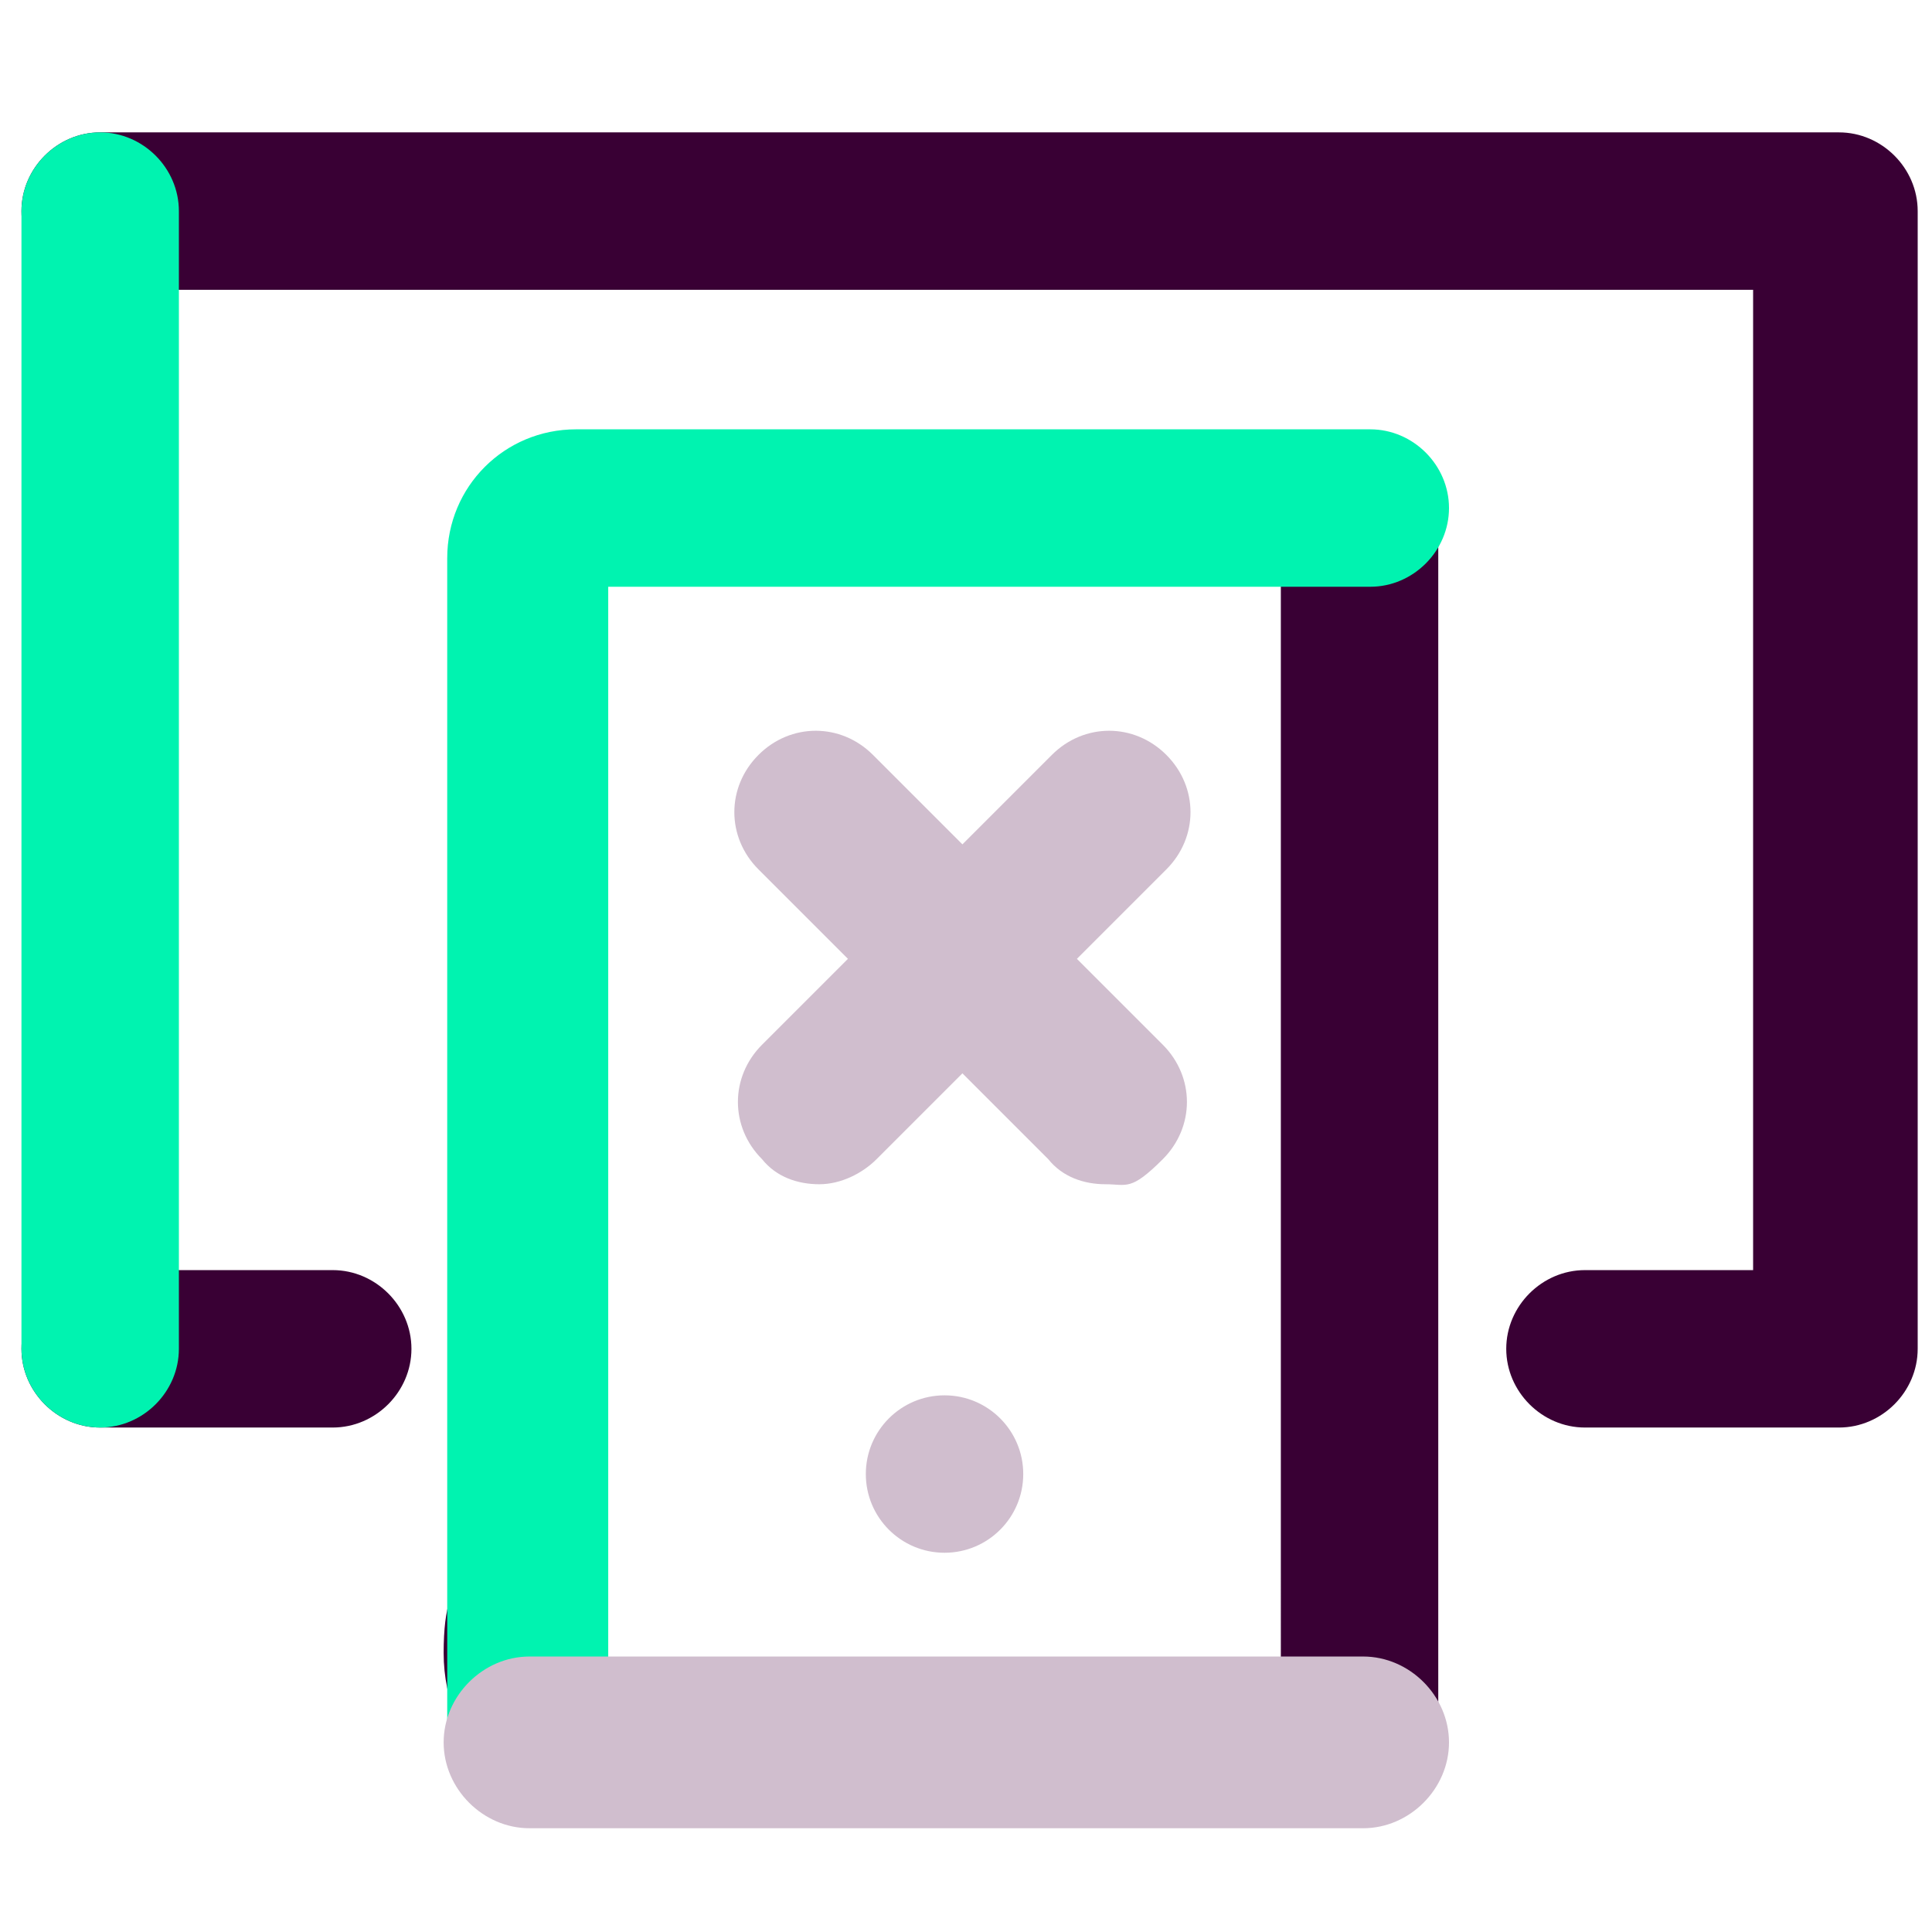
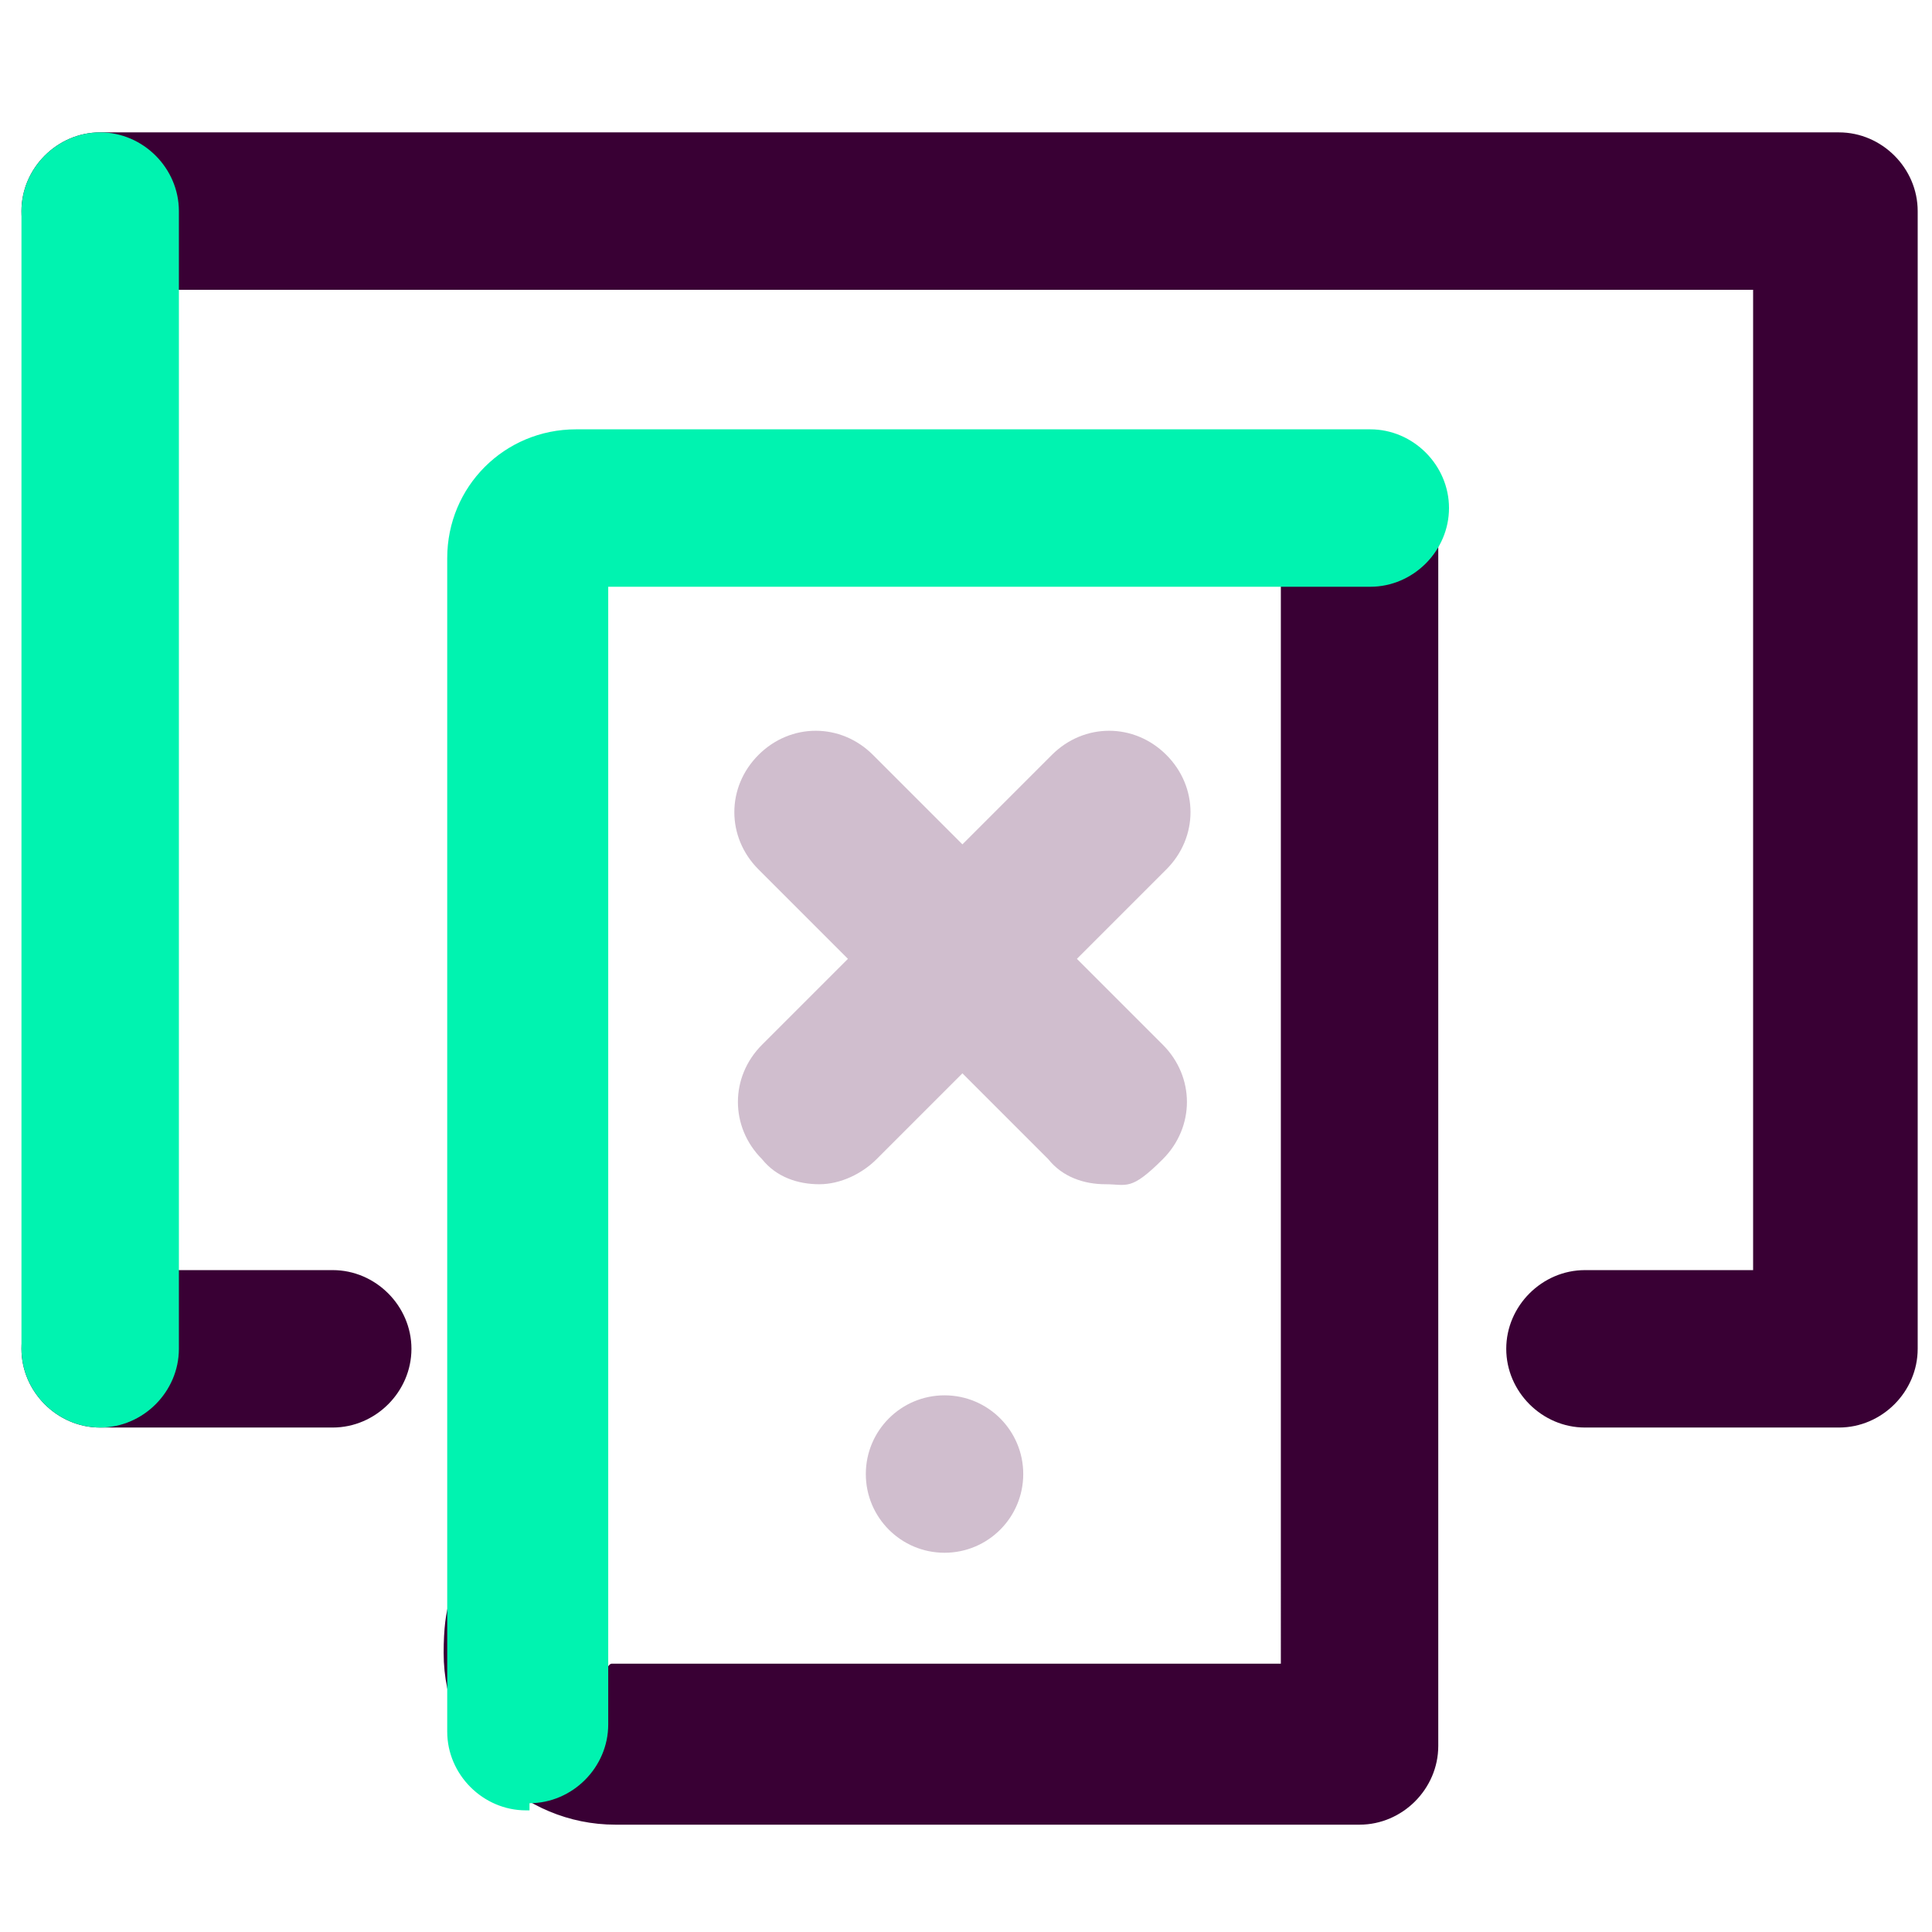
<svg xmlns="http://www.w3.org/2000/svg" id="Capa_1" data-name="Capa 1" version="1.1" viewBox="0 0 54 54">
  <defs>
    <style> .cls-1 { fill: #00f3b0; } .cls-1, .cls-2, .cls-3 { stroke-width: 0px; } .cls-2 { fill: #390034; } .cls-4 { stroke: #f0c0f5; stroke-miterlimit: 10; } .cls-4, .cls-5 { fill: none; stroke-linecap: round; stroke-width: 4.5px; } .cls-5 { stroke: #00f3b0; stroke-linejoin: round; } .cls-3 { fill: #d0bece; } </style>
  </defs>
  <path class="cls-3" d="M22.9,33.1c-.6,0-1.2-.2-1.6-.7-.9-.9-.9-2.3,0-3.2l8.1-8.1c.9-.9,2.3-.9,3.2,0,.9.9.9,2.3,0,3.2l-8.1,8.1c-.4.4-1,.7-1.6.7Z" />
  <path class="cls-3" d="M30.9,33.1c-.6,0-1.2-.2-1.6-.7l-8.1-8.1c-.9-.9-.9-2.3,0-3.2.9-.9,2.3-.9,3.2,0l8.1,8.1c.9.9.9,2.3,0,3.2s-1,.7-1.6.7Z" />
  <g>
    <path class="cls-2" d="M51.3,39.9h-7c-1.2,0-2.2-1-2.2-2.2s1-2.2,2.2-2.2h4.7V8.1H2.8c-1.2,0-2.2-1-2.2-2.2s1-2.2,2.2-2.2h48.6c1.2,0,2.2,1,2.2,2.2v31.8c0,1.2-1,2.2-2.2,2.2h0Z" />
    <path class="cls-2" d="M9.3,39.9H2.8c-1.2,0-2.2-1-2.2-2.2s1-2.2,2.2-2.2h6.5c1.2,0,2.2,1,2.2,2.2s-1,2.2-2.2,2.2Z" />
    <path class="cls-1" d="M2.8,39.9c-1.2,0-2.2-1-2.2-2.2V5.9c0-1.2,1-2.2,2.2-2.2s2.2,1,2.2,2.2v31.8c0,1.2-1,2.2-2.2,2.2Z" />
    <path class="cls-5" d="M2.8,5.9" />
    <path class="cls-5" d="M2.8,37.7" />
    <path class="cls-4" d="M22.7,30" />
-     <path class="cls-4" d="M22.7,30.3" />
    <path class="cls-2" d="M38.2,51h-21c-2.6,0-4.8-2.1-4.8-4.8s1-2.2,2.2-2.2,2.2,1,2.2,2.2.1.3.3.3h18.7V14.4c0-1.2,1-2.2,2.2-2.2s2.2,1,2.2,2.2v34.4c0,1.2-1,2.2-2.2,2.2h.2Z" />
    <path class="cls-5" d="M35.7,14.3" />
    <path class="cls-1" d="M14.7,50.6c-1.2,0-2.2-1-2.2-2.2V15.6c0-2,1.6-3.6,3.6-3.6h22.2c1.2,0,2.2,1,2.2,2.2s-1,2.2-2.2,2.2h-21.3v31.8c0,1.2-1,2.2-2.2,2.2v.2Z" />
    <circle class="cls-3" cx="26.4" cy="41.2" r="2.2" />
-     <path class="cls-3" d="M38,51.1H14.8c-1.3,0-2.4-1.1-2.4-2.4s1.1-2.4,2.4-2.4h23.3c1.3,0,2.4,1.1,2.4,2.4s-1.1,2.4-2.4,2.4h0Z" />
  </g>
</svg>